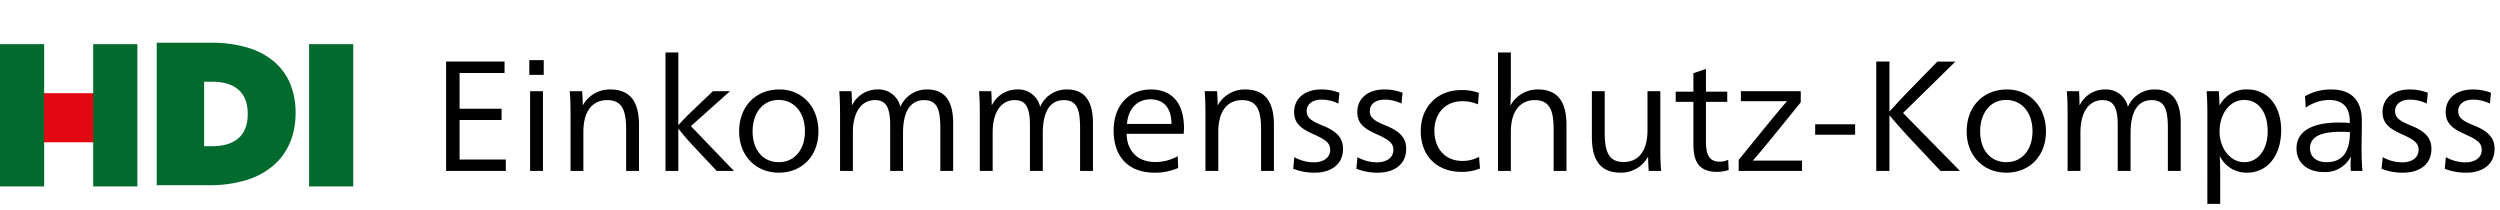
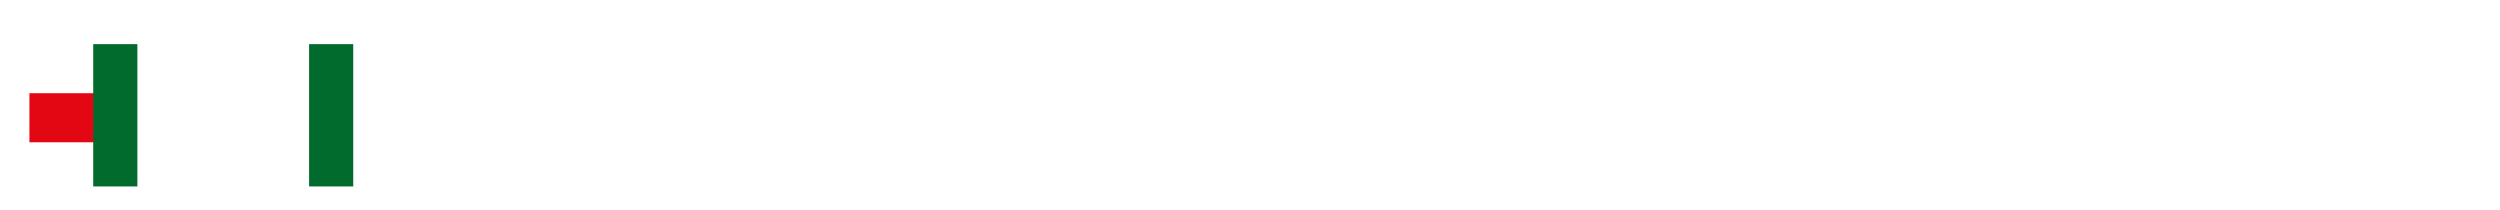
<svg xmlns="http://www.w3.org/2000/svg" width="702" height="58.939" viewBox="0 0 702 58.939">
  <defs>
    <clipPath id="clip-pdf_logo">
      <rect width="702" height="58.939" />
    </clipPath>
  </defs>
  <g id="pdf_logo" clip-path="url(#clip-pdf_logo)">
    <g id="_500x200" data-name="500x200" transform="translate(0 12.398)">
-       <path id="Fill-1" d="M14.8,40H0V0H15.259A35.287,35.287,0,0,1,25.646,1.408a20.4,20.4,0,0,1,7.419,3.985,16.443,16.443,0,0,1,4.451,6.2A21.054,21.054,0,0,1,39,19.657v.114c0,6.006-2.094,11.037-6.056,14.551A20.939,20.939,0,0,1,25.382,38.5,34.674,34.674,0,0,1,14.8,40Zm-1.48-29.05v18.1h2.221c6.555,0,10.02-3.108,10.02-8.989v-.124c0-5.88-3.465-8.988-10.02-8.988Z" transform="translate(44 -0.398)" fill="#006b2d" />
      <path id="_-g-Fill-8" data-name="-g-Fill-8" d="M0,13.777H20.665V0H0Z" transform="translate(8.266 13.777)" fill="#e30613" />
      <path id="_-g-Fill-4" data-name="-g-Fill-4" d="M0,39.952H12.4V0H0Z" transform="translate(86.792)" fill="#006b2d" />
-       <path id="_-g-Fill-6" data-name="-g-Fill-6" d="M0,39.952H12.4V0H0Z" fill="#006b2d" />
      <path id="_-g-Fill-7" data-name="-g-Fill-7" d="M0,39.952H12.4V0H0Z" transform="translate(26.176)" fill="#006b2d" />
    </g>
-     <path id="Pfad_15732" data-name="Pfad 15732" d="M21.032-3.212H8.052V-14.3H19.844v-3.168H8.052V-27.5H20.68v-3.212H4.268V0H21.032Zm10.648-27.9H27.632v4.136H31.68ZM31.46-22.4H27.852V0H31.46Zm11.176,3.872c0-1.188-.088-2.816-.176-3.872H38.984c.176,1.892.22,4.312.22,6.688V0h3.608V-10.956c0-6.2,2.816-8.932,6.688-8.932,4.488,0,5.324,3.344,5.324,8.448V0h3.608V-12.848c0-5.852-1.892-10.032-8.1-10.032a8.6,8.6,0,0,0-7.612,4.356ZM80.256,0H85.1L73-12.584,84-22.4H79.2L73.7-17.16c-1.452,1.364-3.124,3.08-4.136,4.224h-.088V-33.264H65.868V0h3.608V-11.792h.088c1.1,1.408,2.6,3.168,3.96,4.62Zm17.6-22.88c-6.688,0-11.308,4.8-11.308,11.792C86.548-4.268,91.212.484,97.68.484c6.556,0,11.132-4.708,11.132-11.572C108.812-18.04,104.236-22.88,97.856-22.88Zm-.264,2.948c4.444,0,7.436,3.52,7.436,8.8,0,5.236-2.992,8.668-7.348,8.668-4.4,0-7.348-3.388-7.348-8.624C90.332-16.368,93.28-19.932,97.592-19.932Zm20.636,1.408c0-1.144-.044-2.816-.132-3.872h-3.432c.176,1.892.22,4.312.22,6.688V0h3.608V-10.78c0-5.94,2.508-9.108,6.2-9.108,3.08,0,4.268,2.024,4.268,7.04V0h3.608V-10.6c0-6.336,2.2-9.284,5.94-9.284,3.916,0,4.532,3.08,4.532,8.1V0h3.608V-13.42c0-5.94-2.112-9.46-7.3-9.46A8.055,8.055,0,0,0,131.824-18a6.266,6.266,0,0,0-6.336-4.884,7.88,7.88,0,0,0-7.172,4.356Zm39.248,0c0-1.144-.044-2.816-.132-3.872h-3.432c.176,1.892.22,4.312.22,6.688V0h3.608V-10.78c0-5.94,2.508-9.108,6.2-9.108,3.08,0,4.268,2.024,4.268,7.04V0h3.608V-10.6c0-6.336,2.2-9.284,5.94-9.284,3.916,0,4.532,3.08,4.532,8.1V0H185.9V-13.42c0-5.94-2.112-9.46-7.3-9.46A8.055,8.055,0,0,0,171.072-18a6.266,6.266,0,0,0-6.336-4.884,7.88,7.88,0,0,0-7.172,4.356Zm53.9,8.1c.044-.484.088-1.144.088-1.54,0-7.348-3.564-10.912-9.328-10.912-6.2,0-10.428,4.532-10.428,11.528C191.708-4,195.844.484,203.192.484a15.991,15.991,0,0,0,6.644-1.32l-.132-3.3a12.807,12.807,0,0,1-6.336,1.628c-4.8,0-7.92-2.992-8.008-7.92ZM195.448-13.2c.352-4.444,3.036-6.908,6.6-6.908s5.9,2.244,5.9,6.908Zm25.476-5.324c0-1.188-.088-2.816-.176-3.872h-3.476c.176,1.892.22,4.312.22,6.688V0H221.1V-10.956c0-6.2,2.816-8.932,6.688-8.932,4.488,0,5.324,3.344,5.324,8.448V0h3.608V-12.848c0-5.852-1.892-10.032-8.1-10.032a8.6,8.6,0,0,0-7.612,4.356ZM242.132-.616A15.873,15.873,0,0,0,248.2.484c4.4,0,7.92-2.2,7.92-6.688,0-2.992-1.672-4.928-5.764-6.556-3.036-1.232-4.444-2.112-4.444-4.048,0-2.112,1.848-3.212,4.092-3.212a10.592,10.592,0,0,1,4.8,1.1l.308-3.036a14.142,14.142,0,0,0-5.148-.924c-4.356,0-7.568,2.332-7.568,6.336,0,3.08,1.76,4.576,5.28,6.16,3.608,1.628,4.84,2.508,4.84,4.488,0,2.288-2.068,3.476-4.532,3.476a11.343,11.343,0,0,1-5.544-1.452Zm17.732,0a15.873,15.873,0,0,0,6.072,1.1c4.4,0,7.92-2.2,7.92-6.688,0-2.992-1.672-4.928-5.764-6.556-3.036-1.232-4.444-2.112-4.444-4.048,0-2.112,1.848-3.212,4.092-3.212a10.592,10.592,0,0,1,4.8,1.1l.308-3.036a14.142,14.142,0,0,0-5.148-.924c-4.356,0-7.568,2.332-7.568,6.336,0,3.08,1.76,4.576,5.28,6.16,3.608,1.628,4.84,2.508,4.84,4.488,0,2.288-2.068,3.476-4.532,3.476a11.343,11.343,0,0,1-5.544-1.452Zm34.408-21.3a13.794,13.794,0,0,0-4.928-.792c-6.864,0-11.4,4.84-11.4,11.528,0,6.864,4.444,11.44,11.44,11.44A12.859,12.859,0,0,0,294.58-.7l-.264-3.256a9.776,9.776,0,0,1-4.708,1.144c-4.84,0-7.832-3.52-7.832-8.492,0-4.884,3.124-8.272,7.788-8.272a10.834,10.834,0,0,1,4.444.88Zm8.976-11.352H299.64V0h3.608V-10.956c0-6.248,2.948-8.932,6.732-8.932,4.576,0,5.28,3.564,5.28,8.448V0h3.608V-12.848c0-5.852-1.892-10.032-8.052-10.032a8.676,8.676,0,0,0-7.612,4.4h-.088c.088-1.188.132-3.96.132-6.16ZM341.792-3.872c0,1.188.088,2.816.176,3.872h3.476c-.176-1.892-.22-4.312-.22-6.688V-22.4h-3.608V-11.44c0,6.2-2.816,8.932-6.688,8.932-4.488,0-5.324-3.344-5.324-8.448V-22.4H326V-9.548C326-3.7,327.888.484,334.092.484A8.6,8.6,0,0,0,341.7-3.872Zm16.236-24.772-3.52,1.188v5.192h-4.972v2.86h4.972V-7.48c0,4.62,1.364,7.744,6.644,7.744a10.971,10.971,0,0,0,3.256-.528l-.132-2.86A5.657,5.657,0,0,1,361.9-2.6c-3.08,0-3.872-2.156-3.872-5.72V-19.4h5.984v-2.86h-5.984Zm26.62,9.372V-22.4H367.84v2.816h12.98c-.968,1.012-3.564,4.092-13.6,16.5V0H385V-2.9H371.184C372.416-4.224,375.8-8.316,384.648-19.272Zm15.268,6.16H388.7v2.948h11.22Zm9.636-2.42h.088c1.98,2.332,3.828,4.4,4.84,5.5L423.9,0h5.456L413.38-16.28l14.7-14.432h-5.06l-7.392,7.568c-1.056,1.056-3.96,4.136-5.984,6.38h-.088V-30.712h-3.7V0h3.7Zm33-7.348c-6.688,0-11.308,4.8-11.308,11.792,0,6.82,4.664,11.572,11.132,11.572,6.556,0,11.132-4.708,11.132-11.572C453.508-18.04,448.932-22.88,442.552-22.88Zm-.264,2.948c4.444,0,7.436,3.52,7.436,8.8,0,5.236-2.992,8.668-7.348,8.668-4.4,0-7.348-3.388-7.348-8.624C435.028-16.368,437.976-19.932,442.288-19.932Zm20.636,1.408c0-1.144-.044-2.816-.132-3.872H459.36c.176,1.892.22,4.312.22,6.688V0h3.608V-10.78c0-5.94,2.508-9.108,6.2-9.108,3.08,0,4.268,2.024,4.268,7.04V0h3.608V-10.6c0-6.336,2.2-9.284,5.94-9.284,3.916,0,4.532,3.08,4.532,8.1V0h3.608V-13.42c0-5.94-2.112-9.46-7.3-9.46A8.055,8.055,0,0,0,476.52-18a6.266,6.266,0,0,0-6.336-4.884,7.88,7.88,0,0,0-7.172,4.356Zm35.9,27.764h3.608V1.5c0-1.54-.044-4.664-.132-5.544h.088A8.283,8.283,0,0,0,509.96.484c5.764,0,9.592-4.8,9.592-11.924,0-6.864-3.784-11.44-9.46-11.44a8.424,8.424,0,0,0-7.788,4.4h-.088c0-1.1-.088-2.948-.176-3.916h-3.432c.176,1.892.22,4.312.22,6.688Zm10.34-29.172c4.092,0,6.6,3.52,6.6,8.844,0,4.884-2.552,8.624-6.556,8.624-3.916,0-6.952-3.828-6.952-8.624C502.26-16.148,505.208-19.932,509.168-19.932Zm17.292,2.156a11.665,11.665,0,0,1,6.556-2.156c4.048,0,5.808,2.288,5.808,6.072v.4c-.968-.088-2.2-.132-3.124-.132-7.612,0-11.836,2.552-11.836,7.26,0,4.048,3.036,6.644,7.7,6.644a8.013,8.013,0,0,0,7.48-4.224h.088c-.044.616-.088,1.5-.088,2.068,0,.66.044,1.5.088,1.848h3.256c-.176-1.584-.264-4.224-.264-6.688,0-1.056.088-4.532.088-7.392,0-5.148-2.376-8.8-8.624-8.8a14.631,14.631,0,0,0-7.348,1.892Zm12.408,6.864c0,5.808-2.288,8.448-6.6,8.448-2.772,0-4.62-1.5-4.62-3.872,0-3.256,2.992-4.664,8.756-4.664C537.46-11,538.3-10.956,538.868-10.912Zm8.888,10.3a15.872,15.872,0,0,0,6.072,1.1c4.4,0,7.92-2.2,7.92-6.688,0-2.992-1.672-4.928-5.764-6.556-3.036-1.232-4.444-2.112-4.444-4.048,0-2.112,1.848-3.212,4.092-3.212a10.592,10.592,0,0,1,4.8,1.1l.308-3.036a14.142,14.142,0,0,0-5.148-.924c-4.356,0-7.568,2.332-7.568,6.336,0,3.08,1.76,4.576,5.28,6.16,3.608,1.628,4.84,2.508,4.84,4.488,0,2.288-2.068,3.476-4.532,3.476a11.343,11.343,0,0,1-5.544-1.452Zm17.732,0a15.872,15.872,0,0,0,6.072,1.1c4.4,0,7.92-2.2,7.92-6.688,0-2.992-1.672-4.928-5.764-6.556-3.036-1.232-4.444-2.112-4.444-4.048,0-2.112,1.848-3.212,4.092-3.212a10.592,10.592,0,0,1,4.8,1.1l.308-3.036a14.142,14.142,0,0,0-5.148-.924c-4.356,0-7.568,2.332-7.568,6.336,0,3.08,1.76,4.576,5.28,6.16,3.608,1.628,4.84,2.508,4.84,4.488,0,2.288-2.068,3.476-4.532,3.476A11.343,11.343,0,0,1,565.8-3.872Z" transform="translate(121 48)" />
  </g>
</svg>